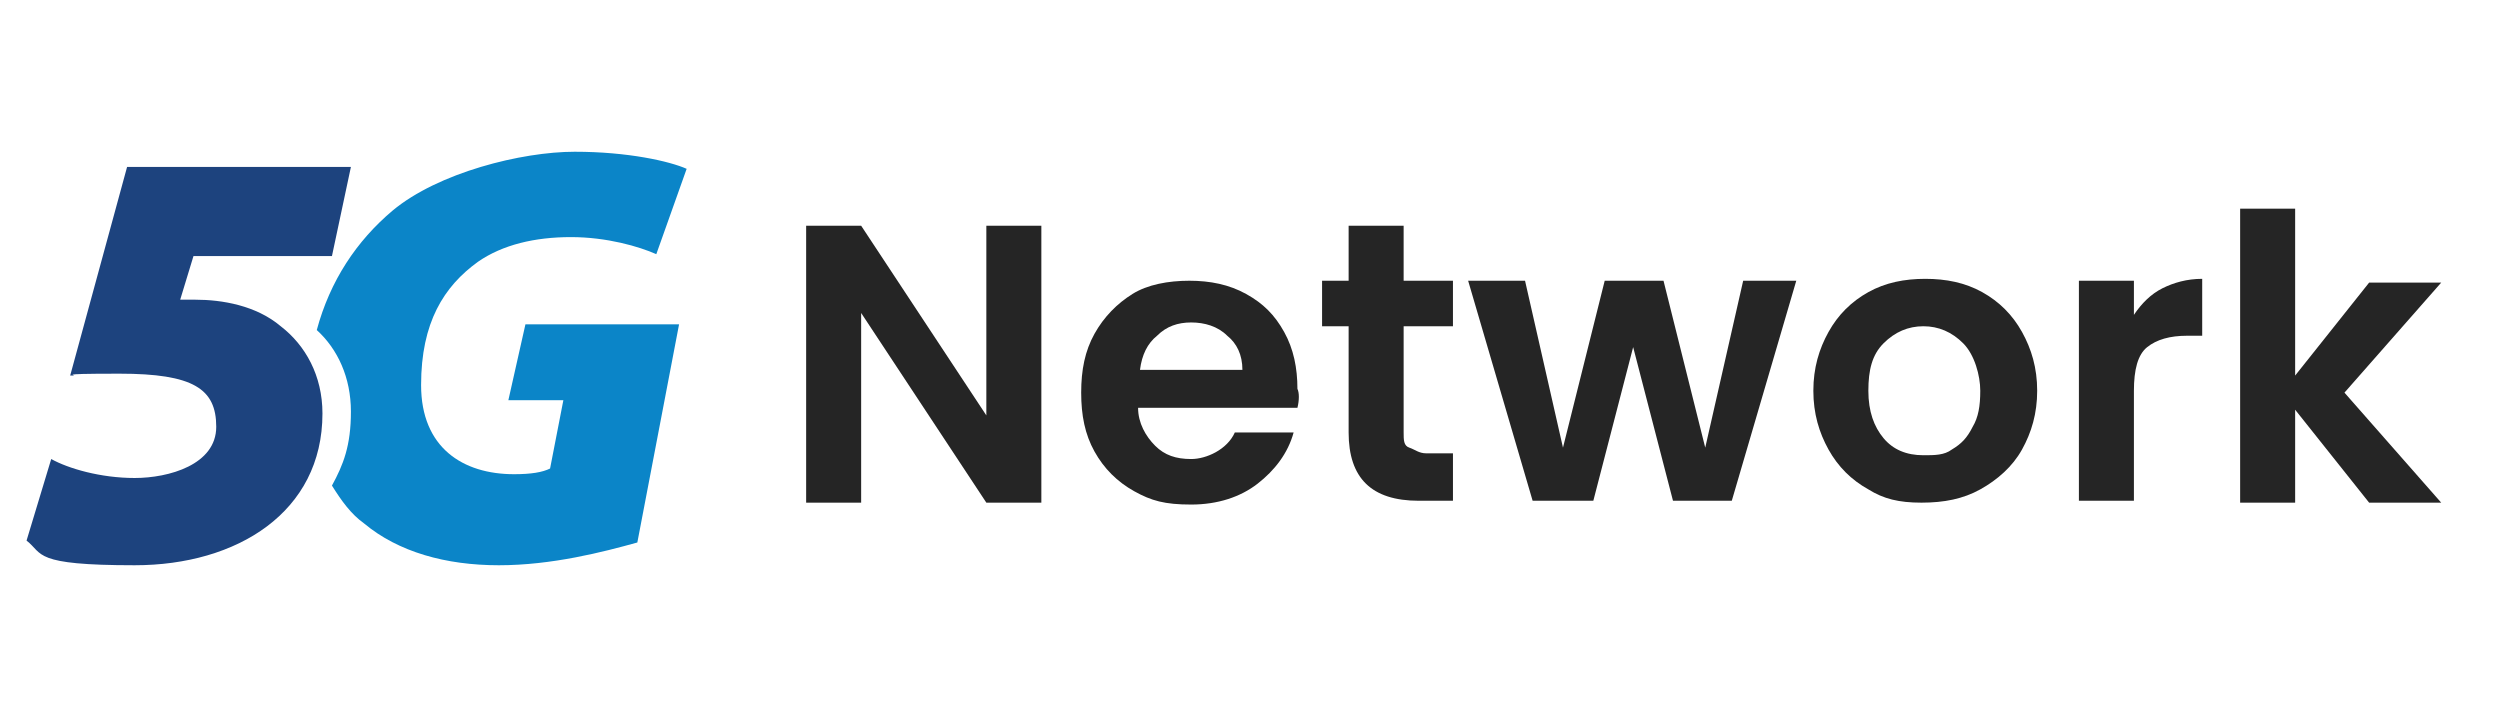
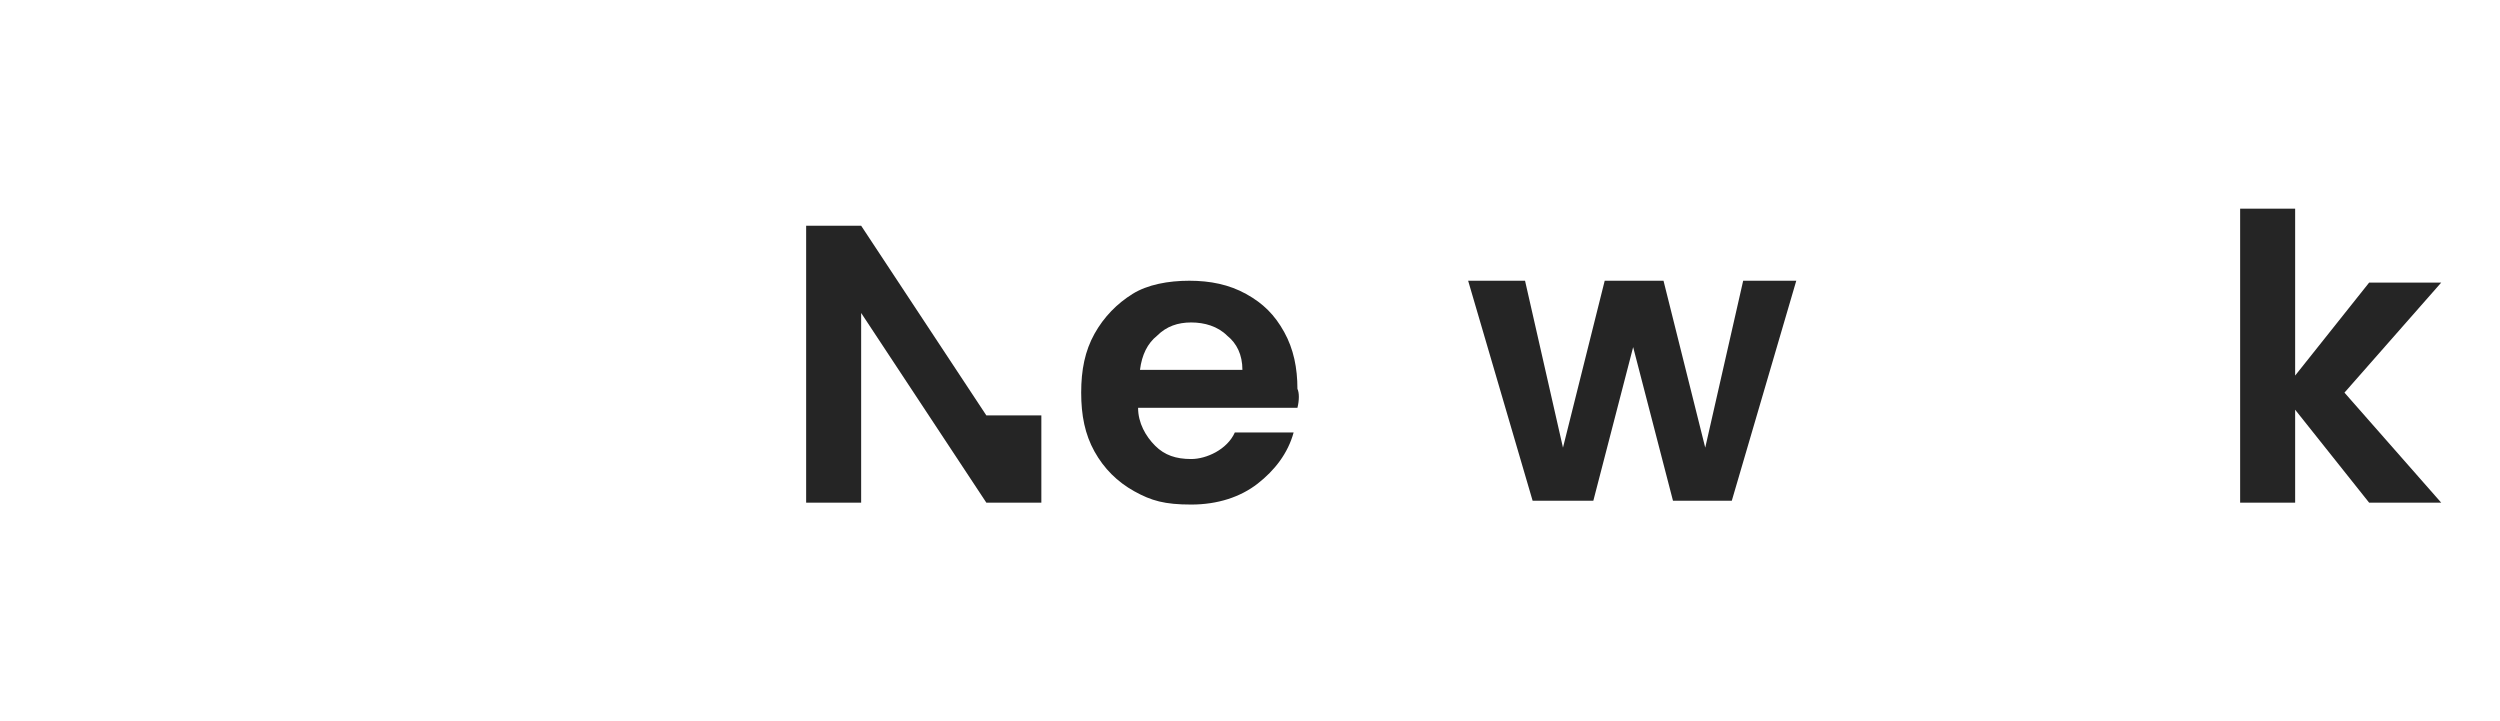
<svg xmlns="http://www.w3.org/2000/svg" id="Layer_1" data-name="Layer 1" version="1.1" viewBox="0 0 131.8 38">
  <defs>
    <style>
      .cls-1 {
        fill: #0b85c8;
      }

      .cls-1, .cls-2, .cls-3 {
        stroke-width: 0px;
      }

      .cls-2 {
        fill: #1d437e;
      }

      .cls-3 {
        fill: #252525;
      }
    </style>
  </defs>
-   <path class="cls-1" d="M26.8,21.1h2.9l-.7,3.6c-.4.2-1,.3-1.9.3-2.7,0-4.9-1.4-4.9-4.7s1.2-5.2,3-6.5c1.3-.9,3-1.3,4.9-1.3s3.6.5,4.5.9l1.6-4.5c-.9-.4-3.1-.9-5.9-.9s-7.2,1.1-9.6,3.1c-1.9,1.6-3.3,3.7-4,6.3,1.1,1,1.8,2.5,1.8,4.3s-.4,2.8-1,3.9c.5.8,1,1.5,1.7,2,1.8,1.5,4.3,2.2,7.1,2.2s5.5-.7,7.3-1.2l2.2-11.5h-8.1l-.9,4Z" />
-   <path class="cls-2" d="M17.5,13.5h-7.3l-.7,2.3h.8c1.4,0,3.2.3,4.5,1.4,1.3,1,2.2,2.6,2.2,4.6,0,5.2-4.5,8-9.9,8s-4.8-.6-5.7-1.3l1.3-4.3c.9.5,2.6,1,4.4,1s4.3-.7,4.3-2.7-1.2-2.8-5.1-2.8-1.8.1-2.6.1l3-11h11.8l-1,4.7Z" />
  <g>
-     <path class="cls-3" d="M54.9,26.5h-2.9l-6.6-10v10h-2.9v-14.6h2.9l6.6,10v-10h2.9v14.6Z" />
+     <path class="cls-3" d="M54.9,26.5h-2.9l-6.6-10v10h-2.9v-14.6h2.9l6.6,10h2.9v14.6Z" />
    <path class="cls-3" d="M68.4,21.5h-8.4c0,.8.4,1.5.9,2s1.1.7,1.9.7,1.9-.5,2.3-1.4h3.1c-.3,1.1-1,2-1.9,2.7s-2.1,1.1-3.5,1.1-2.1-.2-3-.7-1.6-1.2-2.1-2.1c-.5-.9-.7-1.9-.7-3.1s.2-2.2.7-3.1,1.2-1.6,2-2.1,1.9-.7,3-.7,2.1.2,3,.7,1.5,1.1,2,2,.7,1.9.7,3c.1.2.1.6,0,1ZM65.5,19.5c0-.8-.3-1.4-.8-1.8-.5-.5-1.2-.7-1.9-.7s-1.3.2-1.8.7c-.5.4-.8,1-.9,1.8h5.4Z" />
-     <path class="cls-3" d="M74,17.2v5.6c0,.4,0,.7.3.8s.5.3.9.3h1.4v2.5h-1.8c-2.5,0-3.7-1.2-3.7-3.6v-5.6h-1.4v-2.4h1.4v-2.9h2.9v2.9h2.6v2.4s-2.6,0-2.6,0Z" />
    <path class="cls-3" d="M94.7,14.8l-3.4,11.6h-3.1l-2.1-8.1-2.1,8.1h-3.2l-3.4-11.6h3l2,8.8,2.2-8.8h3.1l2.2,8.8,2-8.8s2.8,0,2.8,0Z" />
-     <path class="cls-3" d="M98.5,25.8c-.9-.5-1.6-1.2-2.1-2.1-.5-.9-.8-1.9-.8-3.1s.3-2.2.8-3.1,1.2-1.6,2.1-2.1,1.9-.7,3-.7,2.1.2,3,.7,1.6,1.2,2.1,2.1.8,1.9.8,3.1-.3,2.2-.8,3.1-1.3,1.6-2.2,2.1c-.9.5-1.9.7-3.1.7s-2-.2-2.8-.7ZM102.9,23.7c.5-.3.8-.6,1.1-1.2.3-.5.4-1.1.4-1.9s-.3-1.9-.9-2.5-1.3-.9-2.1-.9-1.5.3-2.1.9-.8,1.4-.8,2.5.3,1.9.8,2.5c.5.6,1.2.9,2.1.9.6,0,1.1,0,1.5-.3Z" />
-     <path class="cls-3" d="M114,15.2c.6-.3,1.3-.5,2.1-.5v3h-.8c-.9,0-1.6.2-2.1.6s-.7,1.2-.7,2.3v5.8h-2.9v-11.6h2.9v1.8c.4-.6.9-1.1,1.5-1.4Z" />
    <path class="cls-3" d="M124.9,26.5l-3.9-4.9v4.9h-2.9v-15.5h2.9v8.8l3.9-4.9h3.8l-5.1,5.8,5.1,5.8h-3.8Z" />
  </g>
</svg>